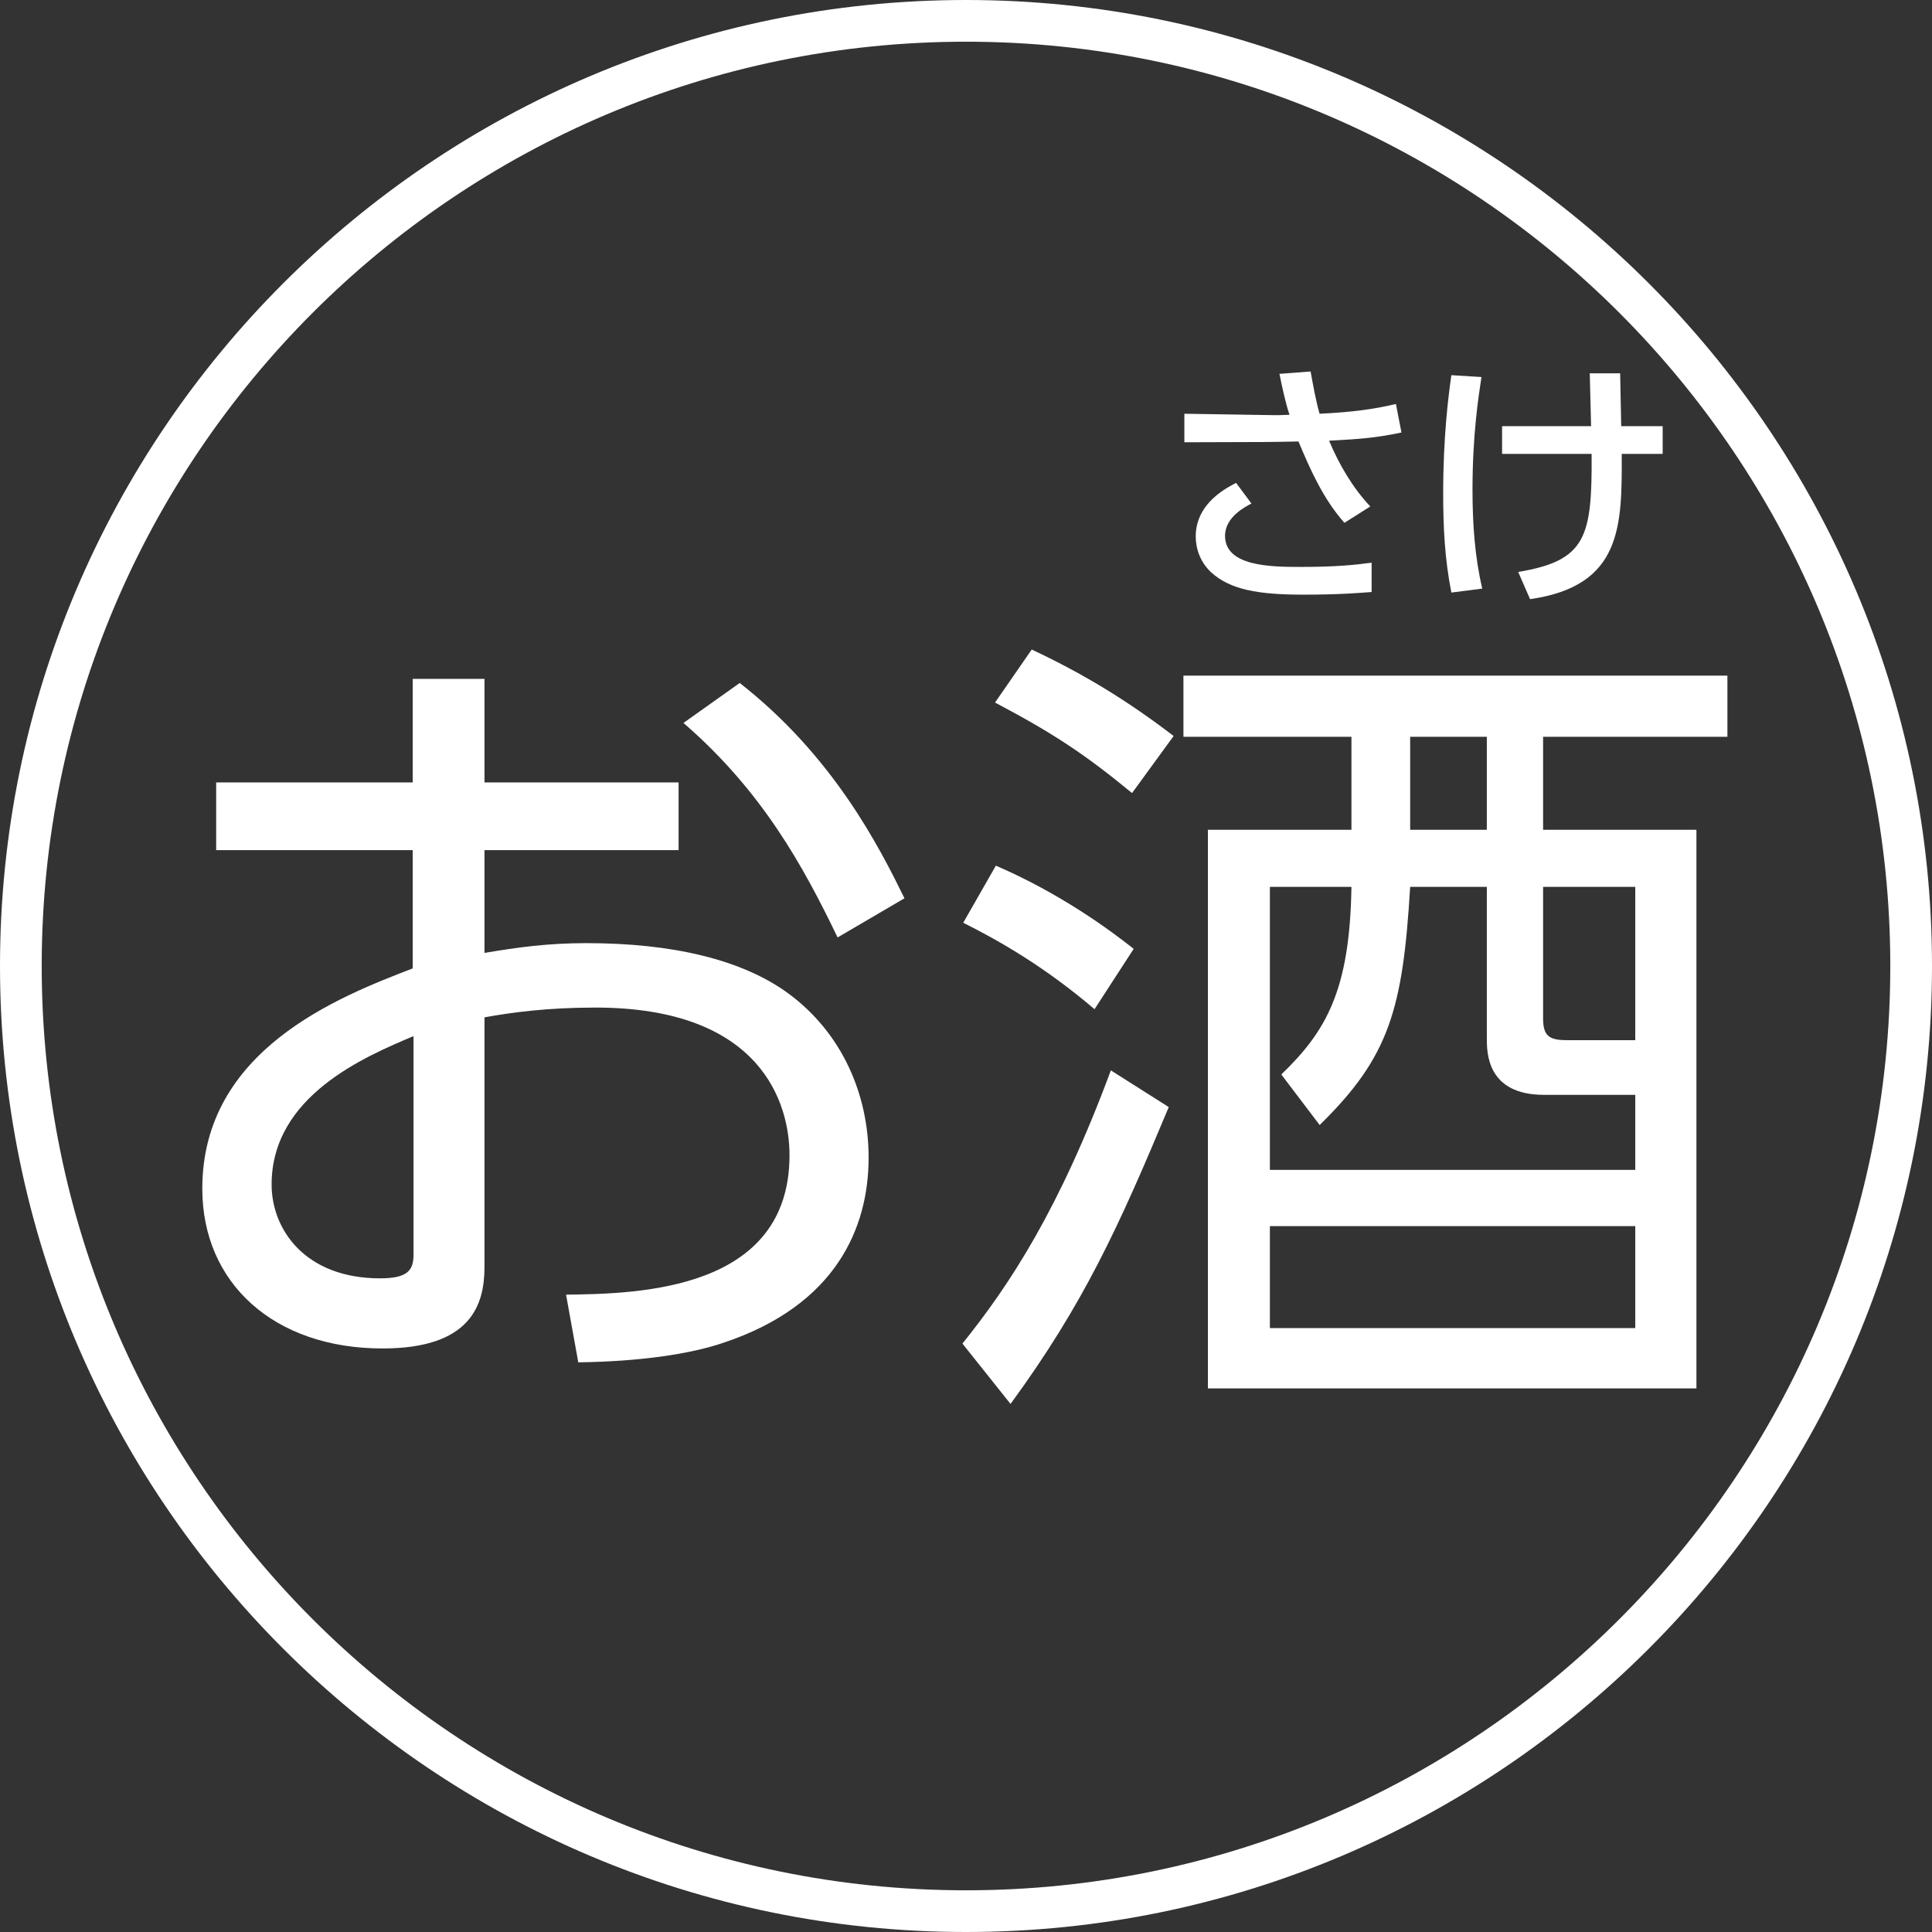
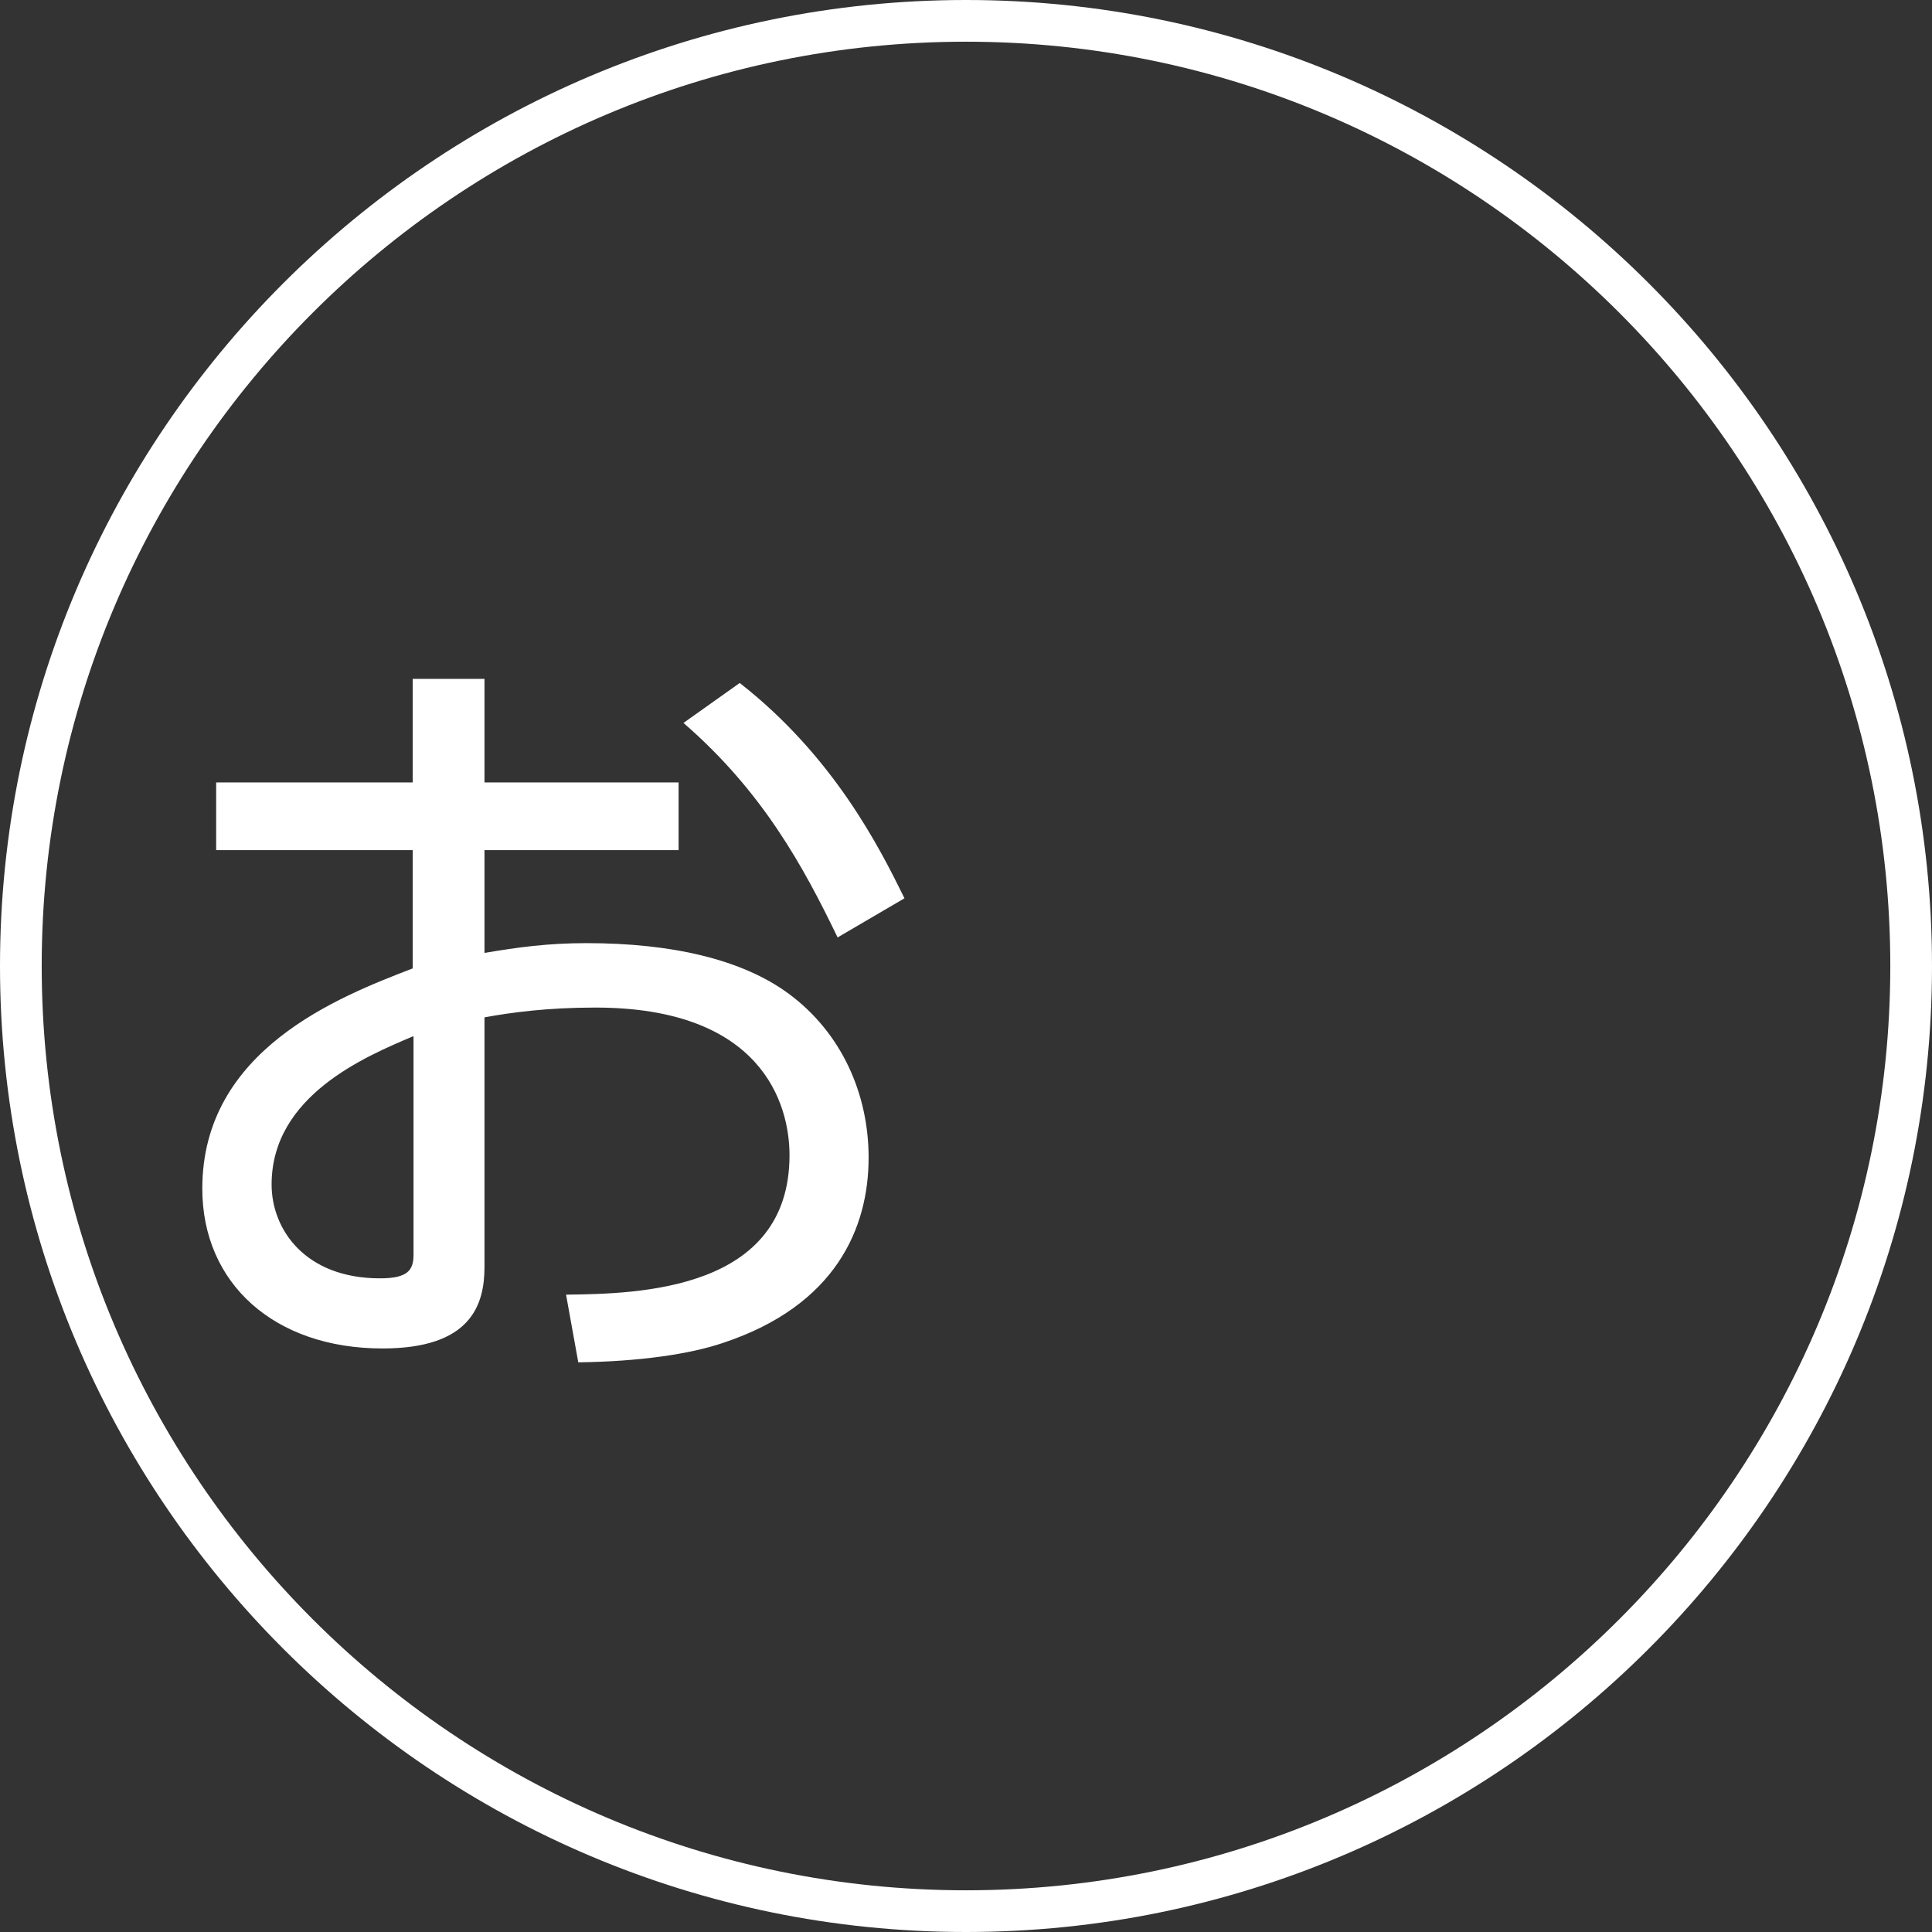
<svg xmlns="http://www.w3.org/2000/svg" id="_レイヤー_2" viewBox="0 0 185.504 185.504">
  <rect x="0" y="0" width="185.504" height="185.504" fill="#333333" stroke="none" />
  <g id="_レイヤー_1-2">
    <path d="M92.752,185.504C41.608,185.504,0,143.896,0,92.752S41.608,0,92.752,0s92.752,41.608,92.752,92.752-41.608,92.752-92.752,92.752ZM92.752,4.004C43.816,4.004,4.004,43.816,4.004,92.752s39.812,88.748,88.748,88.748,88.748-39.812,88.748-88.748S141.688,4.004,92.752,4.004Z" fill="#fff" stroke-width="0" />
    <path d="M46.518,91.497c3.211-.548,6.107-.94,9.788-.94,8.223,0,14.957,1.566,19.421,4.855,5.09,3.759,7.674,9.633,7.674,15.74,0,6.734-3.132,14.174-13.938,17.775-3.211,1.097-8.066,1.802-13.939,1.88l-1.174-6.499c6.969-.079,21.456-.393,21.456-13.391,0-4.934-2.662-14.174-18.638-14.174-4.62,0-8.065.469-10.649.939v23.962c0,3.681-1.331,7.831-9.789,7.831-10.415,0-17.306-6.265-17.306-15.349,0-13.312,13.077-18.402,20.203-21.143v-11.355h-18.872v-6.5h18.872v-9.945h6.892v9.945h18.637v6.5h-18.637v9.867ZM39.705,99.484c-4.621,1.957-13.626,5.717-13.626,14.252,0,4.307,3.211,9.006,10.415,9.006,2.662,0,3.211-.783,3.211-2.271v-20.986ZM71.027,65.577c9.006,7.047,13.392,15.74,15.818,20.673l-6.421,3.759c-3.289-6.813-7.204-14.017-14.8-20.595l5.402-3.837Z" fill="#fff" stroke-width="0" />
-     <path d="M92.408,129.006c4.541-5.638,9.318-12.92,14.252-26.232l5.56,3.523c-4.776,11.434-8.145,18.873-15.191,28.504l-4.62-5.795ZM105.094,96.9c-4.777-4.072-9.162-6.578-12.607-8.301l3.132-5.481c6.187,2.662,10.963,6.186,13.234,7.987l-3.759,5.795ZM108.695,76.148c-4.463-3.68-7.518-5.716-13.155-8.692l3.523-5.09c5.169,2.428,9.319,5.012,13.626,8.301l-3.994,5.481ZM162.885,79.672v53.641h-46.906v-53.641h13.782v-8.927h-16.132v-5.873h52.231v5.873h-17.697v8.927h14.722ZM157.012,105.123h-8.771c-5.481,0-5.481-4.072-5.481-5.404v-14.565h-7.361c-.704,11.668-1.957,16.288-8.691,22.866l-3.681-4.854c4.307-4.15,6.578-8.065,6.734-18.011h-7.831v27.173h35.082v-7.204ZM157.012,117.73h-35.082v9.788h35.082v-9.788ZM142.76,79.672v-8.927h-7.361v8.927h7.361ZM148.163,85.154v12.686c0,1.801.783,2.036,2.428,2.036h6.421v-14.722h-8.849Z" fill="#fff" stroke-width="0" />
-     <path d="M129.087,50.2c-2.003-2.257-3.246-5.021-4.412-7.811-1.04.025-3.019.051-3.145.051l-7.812.025v-2.739l7.938.126c.989.025,1.598,0,2.156-.025-.406-1.242-.685-2.586-.964-3.931l2.992-.228c.178.989.508,2.866.862,4.058,3.195-.152,5.326-.457,7.329-.938l.532,2.739c-2.535.533-4.057.634-6.948.786.964,2.308,2.282,4.54,3.956,6.315l-2.485,1.572ZM120.16,48.348c-.532.279-2.536,1.268-2.536,3.094,0,2.917,4.286,2.992,7.253,2.992,3.322,0,5.098-.177,6.822-.406v2.815c-1.04.076-2.992.254-6.543.254-4.387,0-7.024-.482-8.851-2.13-1.065-.989-1.496-2.282-1.496-3.474,0-2.283,1.547-3.981,3.88-5.123l1.471,1.978Z" fill="#fff" stroke-width="0" />
-     <path d="M142.246,36.201c-.278,1.801-.862,5.554-.862,10.804,0,3.322.229,6.518.938,9.51l-2.967.38c-.634-3.221-.786-6.238-.786-9.535,0-5.453.507-9.383.786-11.336l2.891.177ZM144.225,43.581v-2.663h8.546c-.025-.812-.102-4.337-.127-5.072h2.917c.025,1.446.076,3.601.102,5.072h3.981v2.663h-3.931c.025,6.898.051,12.68-8.801,13.948l-1.141-2.612c6.543-1.09,7.101-3.347,7.05-11.336h-8.597Z" fill="#fff" stroke-width="0" />
  </g>
</svg>